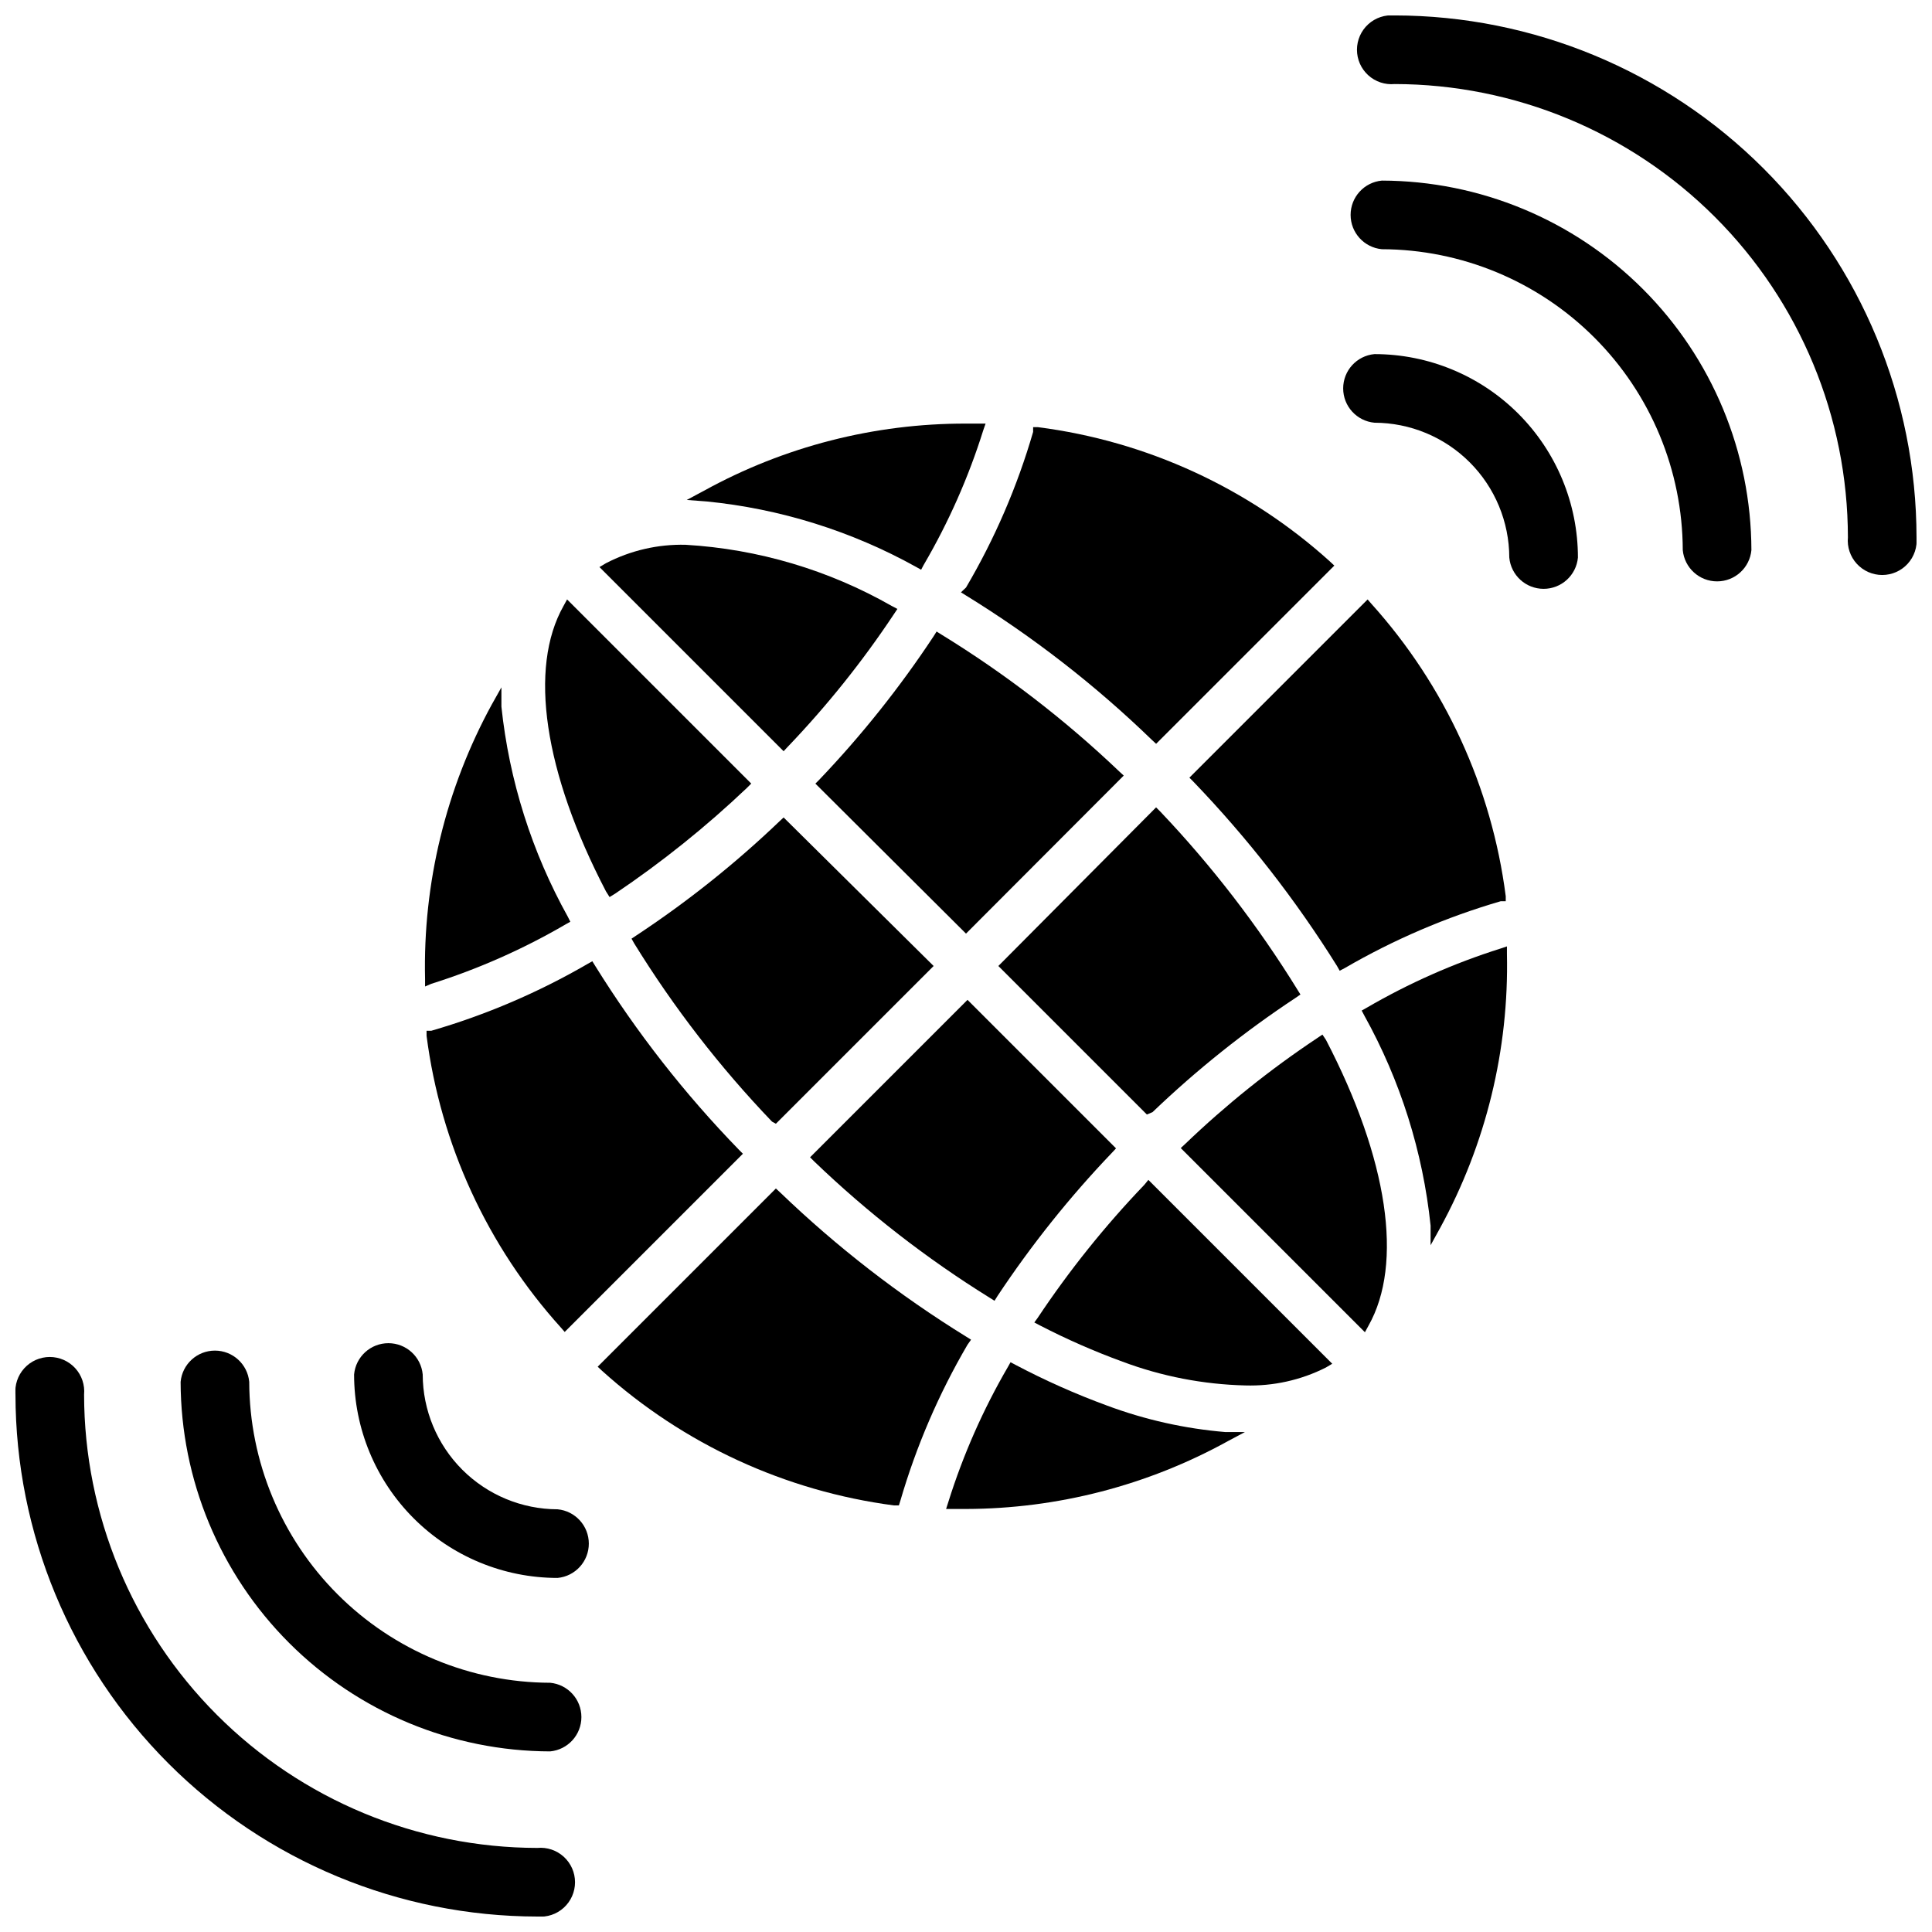
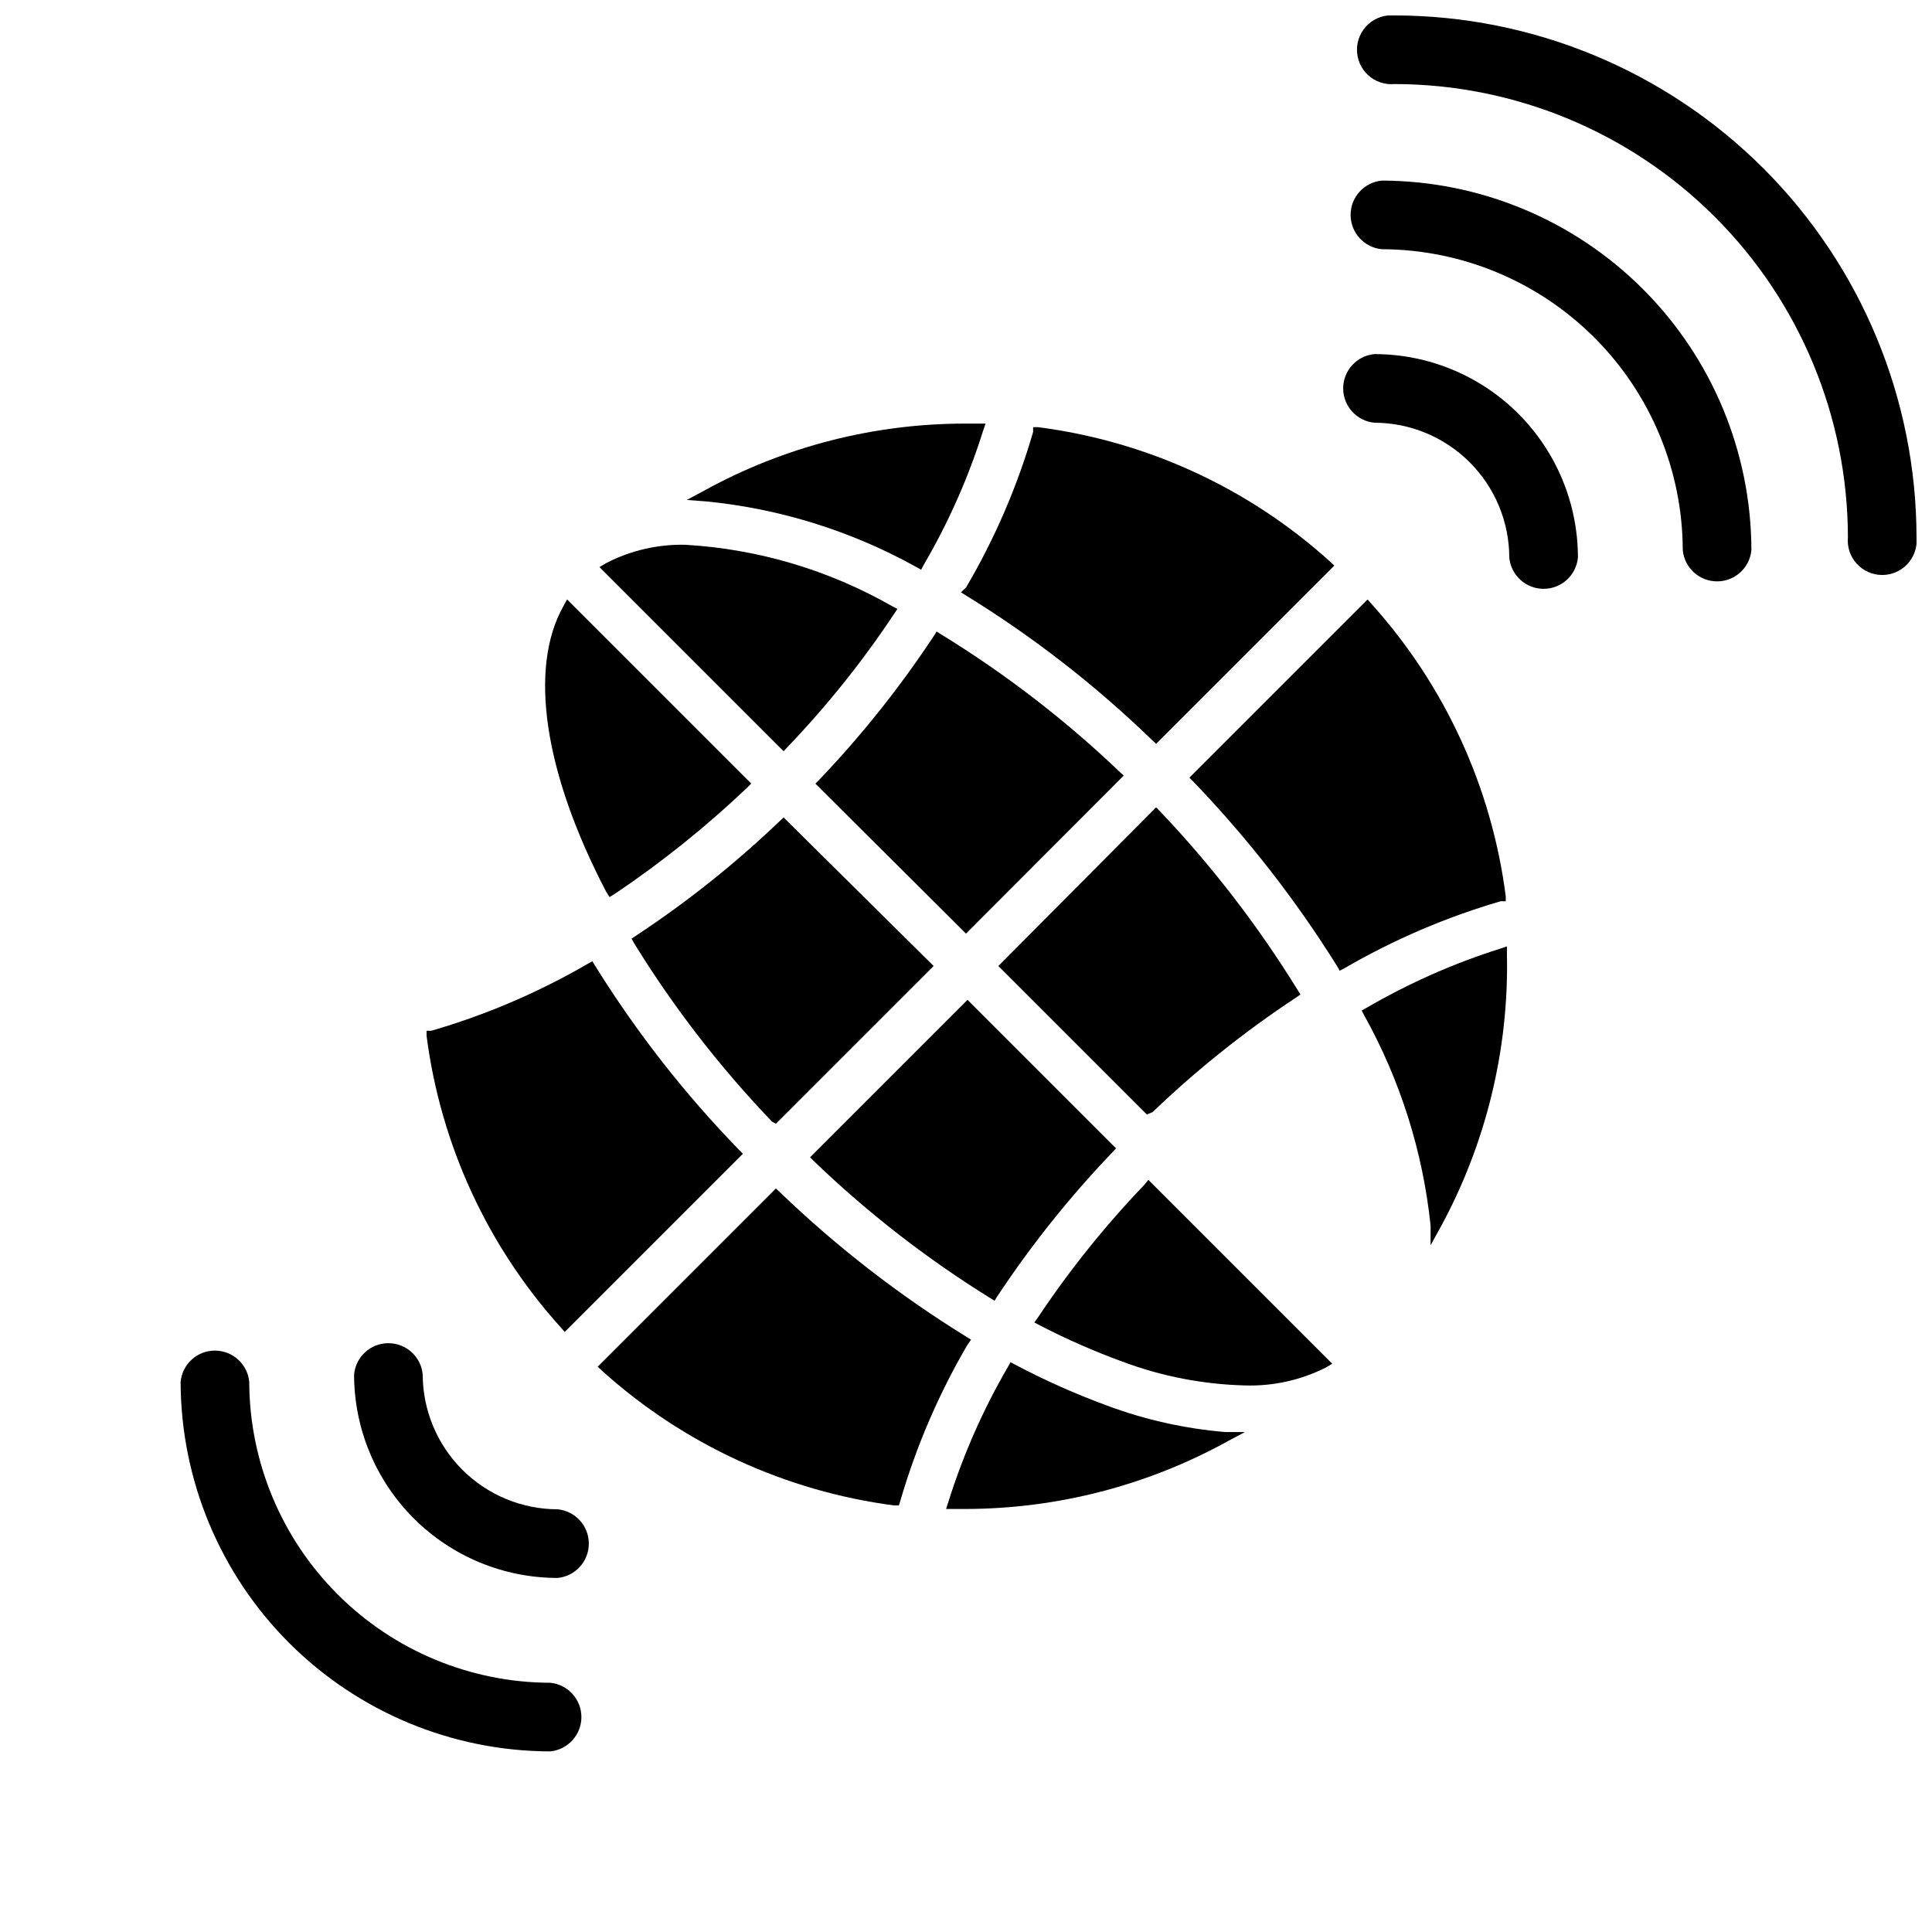
<svg xmlns="http://www.w3.org/2000/svg" width="800px" height="800px" version="1.1" viewBox="144 144 512 512">
  <defs>
    <clipPath id="b">
      <path d="m503 148.09h148.9v148.91h-148.9z" />
    </clipPath>
    <clipPath id="a">
      <path d="m148.09 503h148.91v148.9h-148.91z" />
    </clipPath>
  </defs>
  <path d="m437.39 516.5c-8.312-3.047-16.414-6.652-24.246-10.785l-1.34-0.707-0.707 1.258c-6.555 11.266-11.836 23.227-15.742 35.66l-0.629 1.969h5.273c24.258-0.062 48.109-6.234 69.352-17.949l4.566-2.441h-5.195v0.004c-10.715-0.898-21.258-3.258-31.332-7.008z" />
  <path d="m447.23 458.02c-10.441 10.898-19.898 22.699-28.262 35.266l-0.863 1.18 1.496 0.789c7.082 3.664 14.391 6.871 21.883 9.605 10.41 3.894 21.398 6.023 32.512 6.297 7.394 0.223 14.727-1.398 21.332-4.723l1.73-1.023-48.727-48.727z" />
-   <path d="m494.46 418.18-1.418 0.945h0.004c-12.488 8.309-24.211 17.715-35.031 28.102l-1.102 1.023 48.805 48.805 0.945-1.73c9.289-16.453 5.195-44.082-11.258-75.73z" />
  <path d="m449.43 438.73c11.715-11.223 24.414-21.367 37.945-30.309l1.258-0.867-0.789-1.258h0.004c-10.461-16.957-22.652-32.785-36.371-47.234l-1.102-1.102-41.801 42.039 39.359 39.359z" />
  <path d="m352.77 341.9c10.387-10.852 19.793-22.598 28.105-35.109l0.945-1.418-1.496-0.789v0.004c-16.723-9.539-35.418-15.086-54.633-16.215-7.332-0.18-14.59 1.5-21.098 4.879l-1.73 1.023 48.805 48.805z" />
  <path d="m441.8 349.54-1.102-1.023h-0.004c-14.422-13.75-30.25-25.941-47.23-36.367l-1.258-0.789-0.789 1.258c-8.953 13.551-19.094 26.277-30.309 38.023l-1.023 1.023 39.914 39.754z" />
  <path d="m349.62 441.8 41.801-41.801-39.754-39.363-1.102 1.023c-11.738 11.223-24.465 21.367-38.023 30.309l-1.18 0.789 0.707 1.258c10.477 16.988 22.719 32.82 36.527 47.23z" />
  <path d="m406.3 487.93 1.258 0.789 0.789-1.258v-0.004c8.984-13.547 19.152-26.273 30.387-38.023l1.023-1.102-39.359-39.359-41.723 41.723 1.102 1.102c14.199 13.637 29.793 25.75 46.523 36.133z" />
  <path d="m401.34 499.03-1.258-0.789v0.004c-17.766-10.965-34.312-23.789-49.359-38.258l-1.102-1.023-47.23 47.23 1.18 1.102c21.586 19.453 48.57 31.887 77.383 35.66h1.258l0.395-1.258c4.211-14.453 10.188-28.336 17.789-41.328z" />
  <path d="m300.97 398.74-1.258 0.707-0.004 0.004c-13.031 7.562-26.934 13.512-41.406 17.711h-1.258v1.34-0.004c3.715 28.789 16.129 55.762 35.582 77.305l1.023 1.18 47.23-47.23-1.023-1.023c-14.41-14.828-27.184-31.168-38.102-48.727z" />
-   <path d="m258.3 404.72c12.41-3.91 24.344-9.191 35.582-15.746l1.258-0.707-0.629-1.258v-0.004c-9.57-17.199-15.57-36.156-17.633-55.73v-5.117l-2.519 4.488v-0.004c-12.191 22.297-18.301 47.41-17.711 72.816v1.969z" />
  <path d="m305.54 381.73 1.418-0.867v0.004c12.441-8.375 24.156-17.773 35.027-28.105l1.102-1.102-48.805-48.805-0.945 1.73c-9.289 16.453-5.195 44.082 11.258 75.648z" />
  <path d="m386.85 294.28 1.258 0.707 0.707-1.34 0.004 0.004c6.566-11.234 11.848-23.168 15.742-35.582l0.629-1.812h-5.191c-24.277-0.047-48.172 6.074-69.434 17.793l-4.566 2.441 5.195 0.395v-0.004c19.547 1.93 38.492 7.852 55.656 17.398z" />
  <path d="m398.66 300.97 1.258 0.789v-0.004c17.797 10.949 34.348 23.805 49.359 38.34l1.102 1.023 47.23-47.23-1.18-1.102v-0.004c-21.562-19.473-48.562-31.887-77.383-35.582h-1.258v1.262c-4.188 14.438-10.164 28.293-17.789 41.246z" />
  <path d="m499.03 401.26 1.34-0.707c13.008-7.559 26.887-13.504 41.328-17.715h1.34v-1.34l-0.004 0.004c-3.711-28.836-16.121-55.859-35.578-77.461l-1.023-1.18-47.23 47.23 1.023 1.023h-0.004c14.359 14.934 27.129 31.316 38.102 48.887z" />
  <path d="m541.7 395.36c-12.406 3.91-24.34 9.191-35.582 15.742l-1.258 0.707 0.707 1.34c9.547 17.176 15.52 36.109 17.555 55.656v5.195l2.519-4.566c12.16-22.25 18.27-47.305 17.711-72.66v-1.969z" />
  <path d="m508.24 237.84c-4.695 0.438-8.285 4.375-8.285 9.09 0 4.715 3.59 8.656 8.285 9.094 9.473 0.02 18.551 3.793 25.25 10.492 6.695 6.695 10.469 15.773 10.488 25.246 0.438 4.695 4.379 8.285 9.094 8.285 4.715 0 8.656-3.59 9.094-8.285 0-14.301-5.684-28.016-15.797-38.129-10.113-10.113-23.828-15.793-38.129-15.793z" />
  <path d="m510.21 191.86c-4.695 0.438-8.285 4.375-8.285 9.09s3.59 8.656 8.285 9.094c21.129 0.062 41.375 8.484 56.316 23.426 14.941 14.941 23.363 35.188 23.426 56.316 0.438 4.695 4.379 8.285 9.094 8.285 4.715 0 8.656-3.59 9.094-8.285-0.062-25.953-10.402-50.824-28.754-69.176-18.352-18.352-43.223-28.688-69.176-28.75z" />
  <g clip-path="url(#b)">
    <path d="m513.59 148.09c-2.559-0.238-5.102 0.613-7 2.344s-2.981 4.18-2.981 6.75c0 2.566 1.082 5.019 2.981 6.75s4.441 2.578 7 2.34c31.844 0.043 62.375 12.711 84.895 35.23 22.52 22.52 35.188 53.051 35.23 84.898-0.238 2.559 0.613 5.098 2.344 6.996 1.73 1.898 4.18 2.981 6.75 2.981 2.566 0 5.019-1.082 6.75-2.981 1.73-1.898 2.578-4.438 2.34-6.996-0.039-36.672-14.625-71.828-40.555-97.758-25.93-25.926-61.086-40.512-97.754-40.555z" />
  </g>
  <path d="m291.76 543.98c-9.473-0.02-18.551-3.793-25.246-10.488-6.699-6.699-10.473-15.777-10.492-25.25-0.438-4.695-4.379-8.285-9.094-8.285-4.715 0-8.652 3.59-9.09 8.285 0 14.301 5.68 28.016 15.793 38.129 10.113 10.113 23.828 15.797 38.129 15.797 4.695-0.438 8.285-4.379 8.285-9.094 0-4.715-3.59-8.656-8.285-9.094z" />
  <path d="m289.79 589.95c-21.129-0.062-41.375-8.484-56.316-23.426-14.941-14.941-23.363-35.188-23.426-56.316-0.438-4.695-4.379-8.285-9.094-8.285s-8.652 3.59-9.09 8.285c0.062 25.953 10.398 50.824 28.75 69.176 18.352 18.352 43.223 28.691 69.176 28.754 4.695-0.438 8.285-4.379 8.285-9.094 0-4.715-3.59-8.656-8.285-9.094z" />
  <g clip-path="url(#a)">
-     <path d="m286.41 633.72c-31.848-0.043-62.379-12.711-84.898-35.23-22.52-22.52-35.188-53.051-35.23-84.895 0.238-2.559-0.609-5.102-2.34-7s-4.184-2.981-6.75-2.981c-2.57 0-5.019 1.082-6.75 2.981s-2.582 4.441-2.344 7c0.043 36.668 14.629 71.824 40.555 97.754 25.93 25.93 61.086 40.516 97.758 40.555 2.559 0.238 5.098-0.609 6.996-2.34 1.898-1.73 2.981-4.184 2.981-6.75 0-2.57-1.082-5.019-2.981-6.75-1.898-1.73-4.438-2.582-6.996-2.344z" />
-   </g>
+     </g>
</svg>